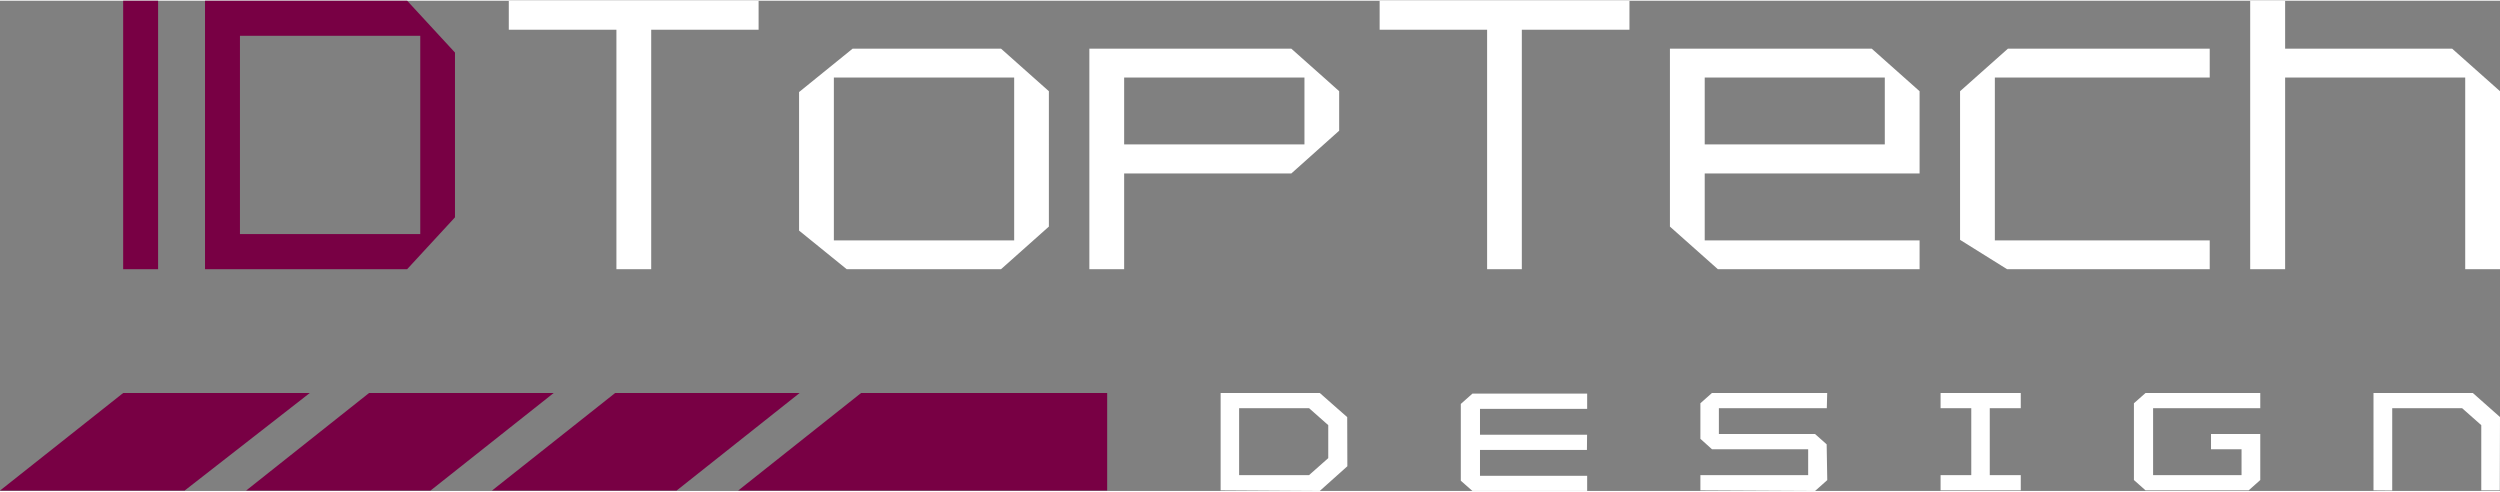
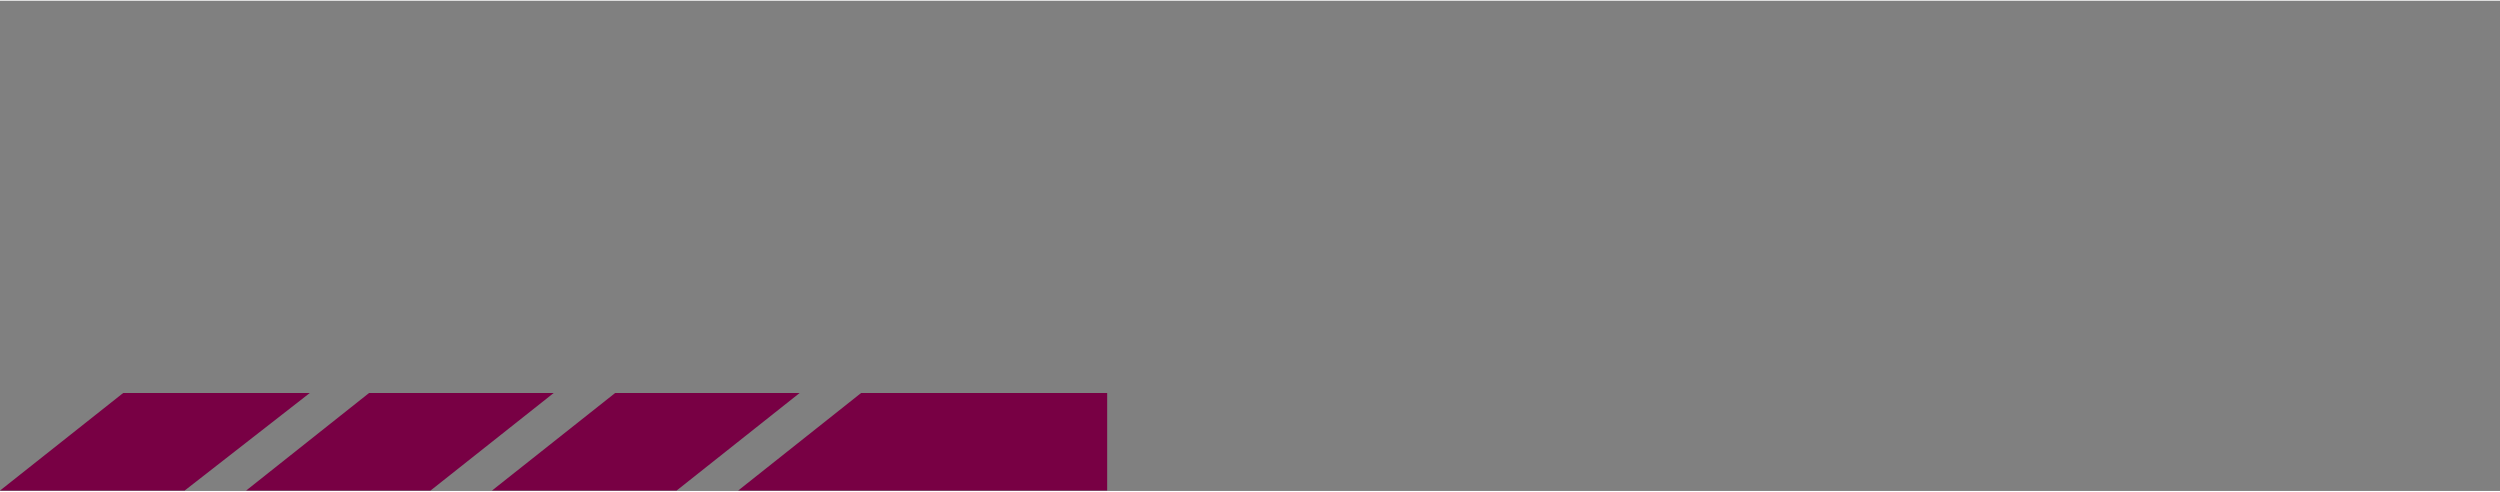
<svg xmlns="http://www.w3.org/2000/svg" xml:space="preserve" width="300" height="59" style="shape-rendering:geometricPrecision;text-rendering:geometricPrecision;image-rendering:optimizeQuality;fill-rule:evenodd;clip-rule:evenodd" viewBox="0 0 32.985 6.468">
  <rect x="0" y="0" width="32.985" height="6.468" fill="#808080" stroke="none" />
  <defs>
    <style>.fil0{fill:#780044}.fil2{fill:#fff}</style>
  </defs>
  <g id="Layer_x0020_1">
    <g id="_2315646998688">
-       <path class="fil0" d="M2.705 0v3.542h2.667l.631-.684V.684L5.372 0H2.705zm.461 3.079V.463h2.379v2.616H3.166zM1.625 0h.461v3.542h-.461z" />
      <path d="M1.625 5.176h2.462L2.436 6.463H0l1.625-1.287zm12.983 1.287V5.176h-3.247L9.739 6.463h4.869zM4.869 5.176h2.436L5.68 6.463H3.247l1.622-1.287zm3.247 0h2.434L8.927 6.463H6.491l1.625-1.287z" style="fill:#780044" />
      <g>
-         <path class="fil2" d="M25.604 6.259v.201h1.058v-.201h-.409v-.883h.409v-.2h-1.058v.2h.405v.883h-.405zm-9.499-1.083V6.46l1.308.008.364-.326-.002-.648-.361-.318h-1.309zm1.167 1.083h-.923v-.883h.923l.253.224v.435l-.253.224zm11.036-1.083-.153.135v1.013l.153.136h1.361l.153-.136v-.607h-.65v.201h.403v.341h-1.167v-.883h1.414v-.2h-1.514zm3.008 0V6.46l.247.002V5.376h.922l.253.224v.86h.244l.003-.967-.358-.317h-1.311zM19.427 6.468h1.514v-.2h-1.414v-.341h1.411l.002-.201h-1.413v-.341h1.414v-.201h-1.514l-.153.136v1.013l.153.135zm3.008-1.157v.469l.153.138h1.269v.341h-1.422v.201l1.513.008.161-.143-.008-.472-.153-.136h-1.269v-.341h1.424l.005-.2h-1.521l-.152.135zM11.002 3.162V1.013h2.379v2.149h-2.379zm.247-2.529-.706.572v1.828l.628.509h2.037l.631-.562V1.194l-.631-.561h-1.959zM18.203 0v.383h1.418v3.159h.458V.383h1.42V0zM6.713 0v.383h1.42v3.159h.459V.383h1.417V0zM30.15 0h-.461v3.542h.461V1.013h2.376v2.529h.459V1.194l-.631-.561H30.15zM25.861 3.155l.62.387h2.674v-.38H26.32V1.013h2.835v-.38h-2.663l-.631.561zM22.492 1.013h2.376v.883h-2.376v-.883zm-.459-.38V2.98l.632.562h2.662v-.38h-2.835v-.883h2.835V1.194l-.631-.561h-2.663zM14.832 1.013h2.379v.883h-2.379v-.883zm-.459-.38v2.909h.459V2.279h2.206l.631-.564v-.521l-.631-.561h-2.665z" />
-       </g>
+         </g>
    </g>
  </g>
</svg>